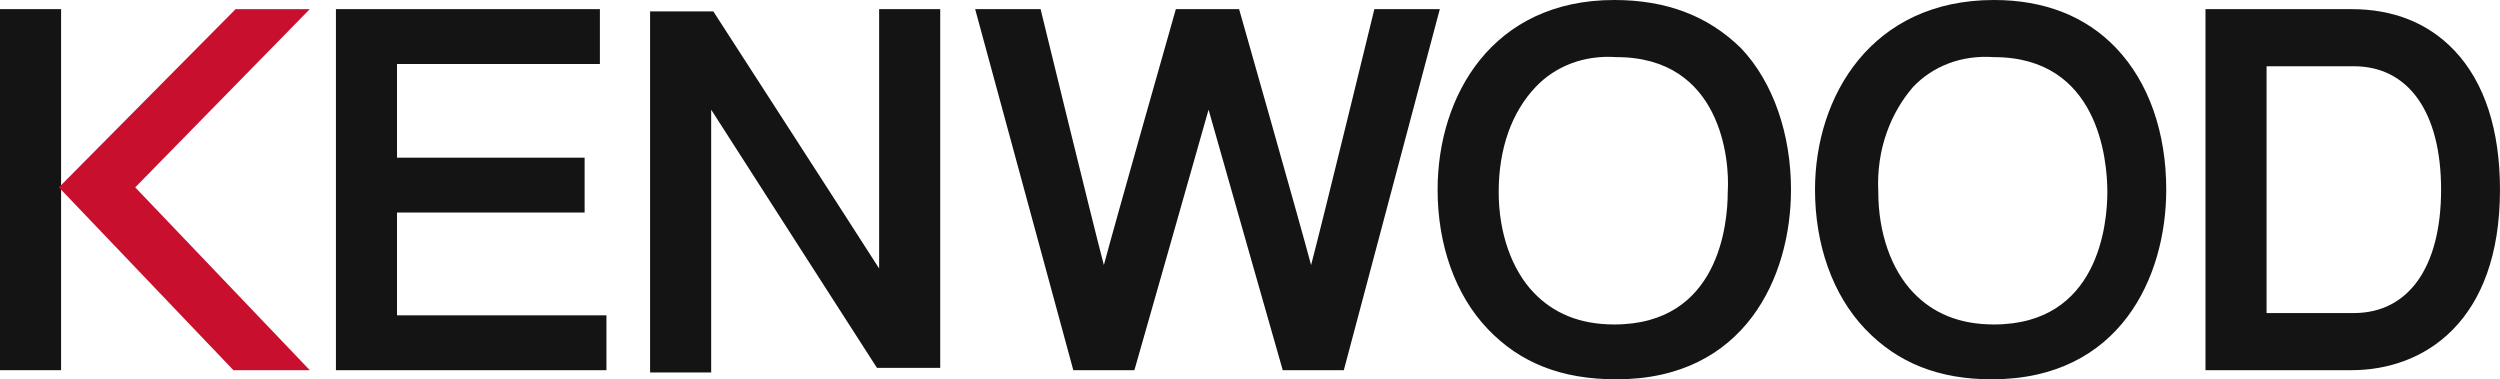
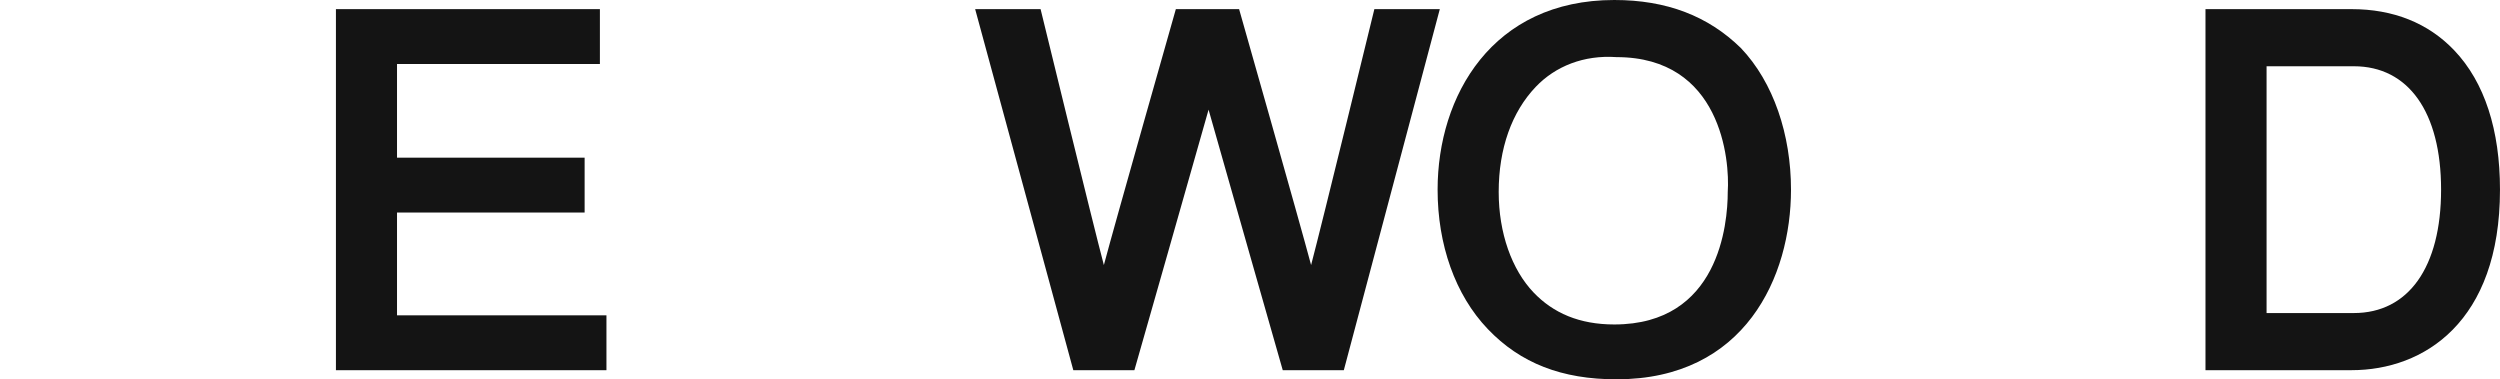
<svg xmlns="http://www.w3.org/2000/svg" width="145" height="22" viewBox="0 0 145 22" fill="none">
  <path d="M19.611 21.47H35.174V18.289H23.027V12.325C23.786 12.325 33.908 12.325 33.908 12.325V9.145H23.027V3.711C23.786 3.711 34.794 3.711 34.794 3.711V0.53H19.484V21.47H19.611Z" fill="#141414" />
-   <path d="M51.117 15.771C49.852 13.783 41.374 0.663 41.374 0.663H37.705V21.602H41.248V6.361C42.513 8.349 50.864 21.337 50.864 21.337H54.533V0.53H50.99V15.771H51.117Z" fill="#141414" />
  <path d="M56.559 0.53L62.252 21.47H65.795C65.795 21.47 69.464 8.614 70.097 6.361C70.73 8.614 74.399 21.47 74.399 21.47H77.942L83.509 0.53H79.713C79.713 0.53 76.676 12.988 76.044 15.373C75.411 12.988 71.868 0.53 71.868 0.53H68.199C68.199 0.53 64.656 12.988 64.024 15.373C63.391 12.988 60.354 0.53 60.354 0.53H56.559Z" fill="#141414" />
-   <path d="M110.965 5.036C112.104 3.843 113.749 3.181 115.647 3.313C121.72 3.313 122.226 9.277 122.226 11.133C122.226 12.988 121.72 18.819 115.647 18.819C113.622 18.819 112.104 18.157 110.965 16.964C109.7 15.639 108.941 13.518 108.941 11.133C108.814 8.614 109.7 6.494 110.965 5.036ZM105.271 11C105.271 14.181 106.284 17.096 108.182 19.084C110.08 21.072 112.484 22 115.52 22C122.985 22 125.642 16.036 125.642 11C125.642 7.687 124.63 4.771 122.732 2.783C120.961 0.928 118.557 0 115.647 0C108.561 0 105.271 5.566 105.271 11Z" fill="#141414" />
-   <path d="M3.543 0.53H0V21.47H3.543V0.53Z" fill="#141414" />
-   <path d="M17.967 0.53H13.665L3.416 10.867L13.538 21.47H17.967L7.844 10.867L17.967 0.53Z" fill="#C8102E" />
  <path d="M89.075 5.036C90.213 3.843 91.858 3.181 93.756 3.313C99.829 3.313 100.335 9.277 100.209 11.133C100.209 12.988 99.703 18.819 93.629 18.819C91.605 18.819 90.087 18.157 88.948 16.964C87.683 15.639 86.924 13.518 86.924 11.133C86.924 8.614 87.683 6.494 89.075 5.036ZM83.381 11C83.381 11 83.381 11.133 83.381 11C83.381 14.181 84.393 17.096 86.291 19.084C88.189 21.072 90.593 22 93.756 22C101.221 22 103.878 16.036 103.878 11C103.878 7.819 102.866 4.771 100.968 2.783C99.07 0.928 96.666 0 93.629 0C86.544 0 83.381 5.566 83.381 11Z" fill="#141414" />
  <path d="M131.461 3.843C132.093 3.843 136.522 3.843 136.522 3.843C139.685 3.843 141.583 6.494 141.583 11C141.583 15.506 139.685 18.157 136.522 18.157H131.461V3.843ZM127.918 21.47H136.395C140.571 21.47 144.999 18.687 144.999 11C144.999 7.554 144.113 4.771 142.342 2.916C140.824 1.325 138.799 0.53 136.395 0.53H127.918V21.47Z" fill="#141414" />
</svg>